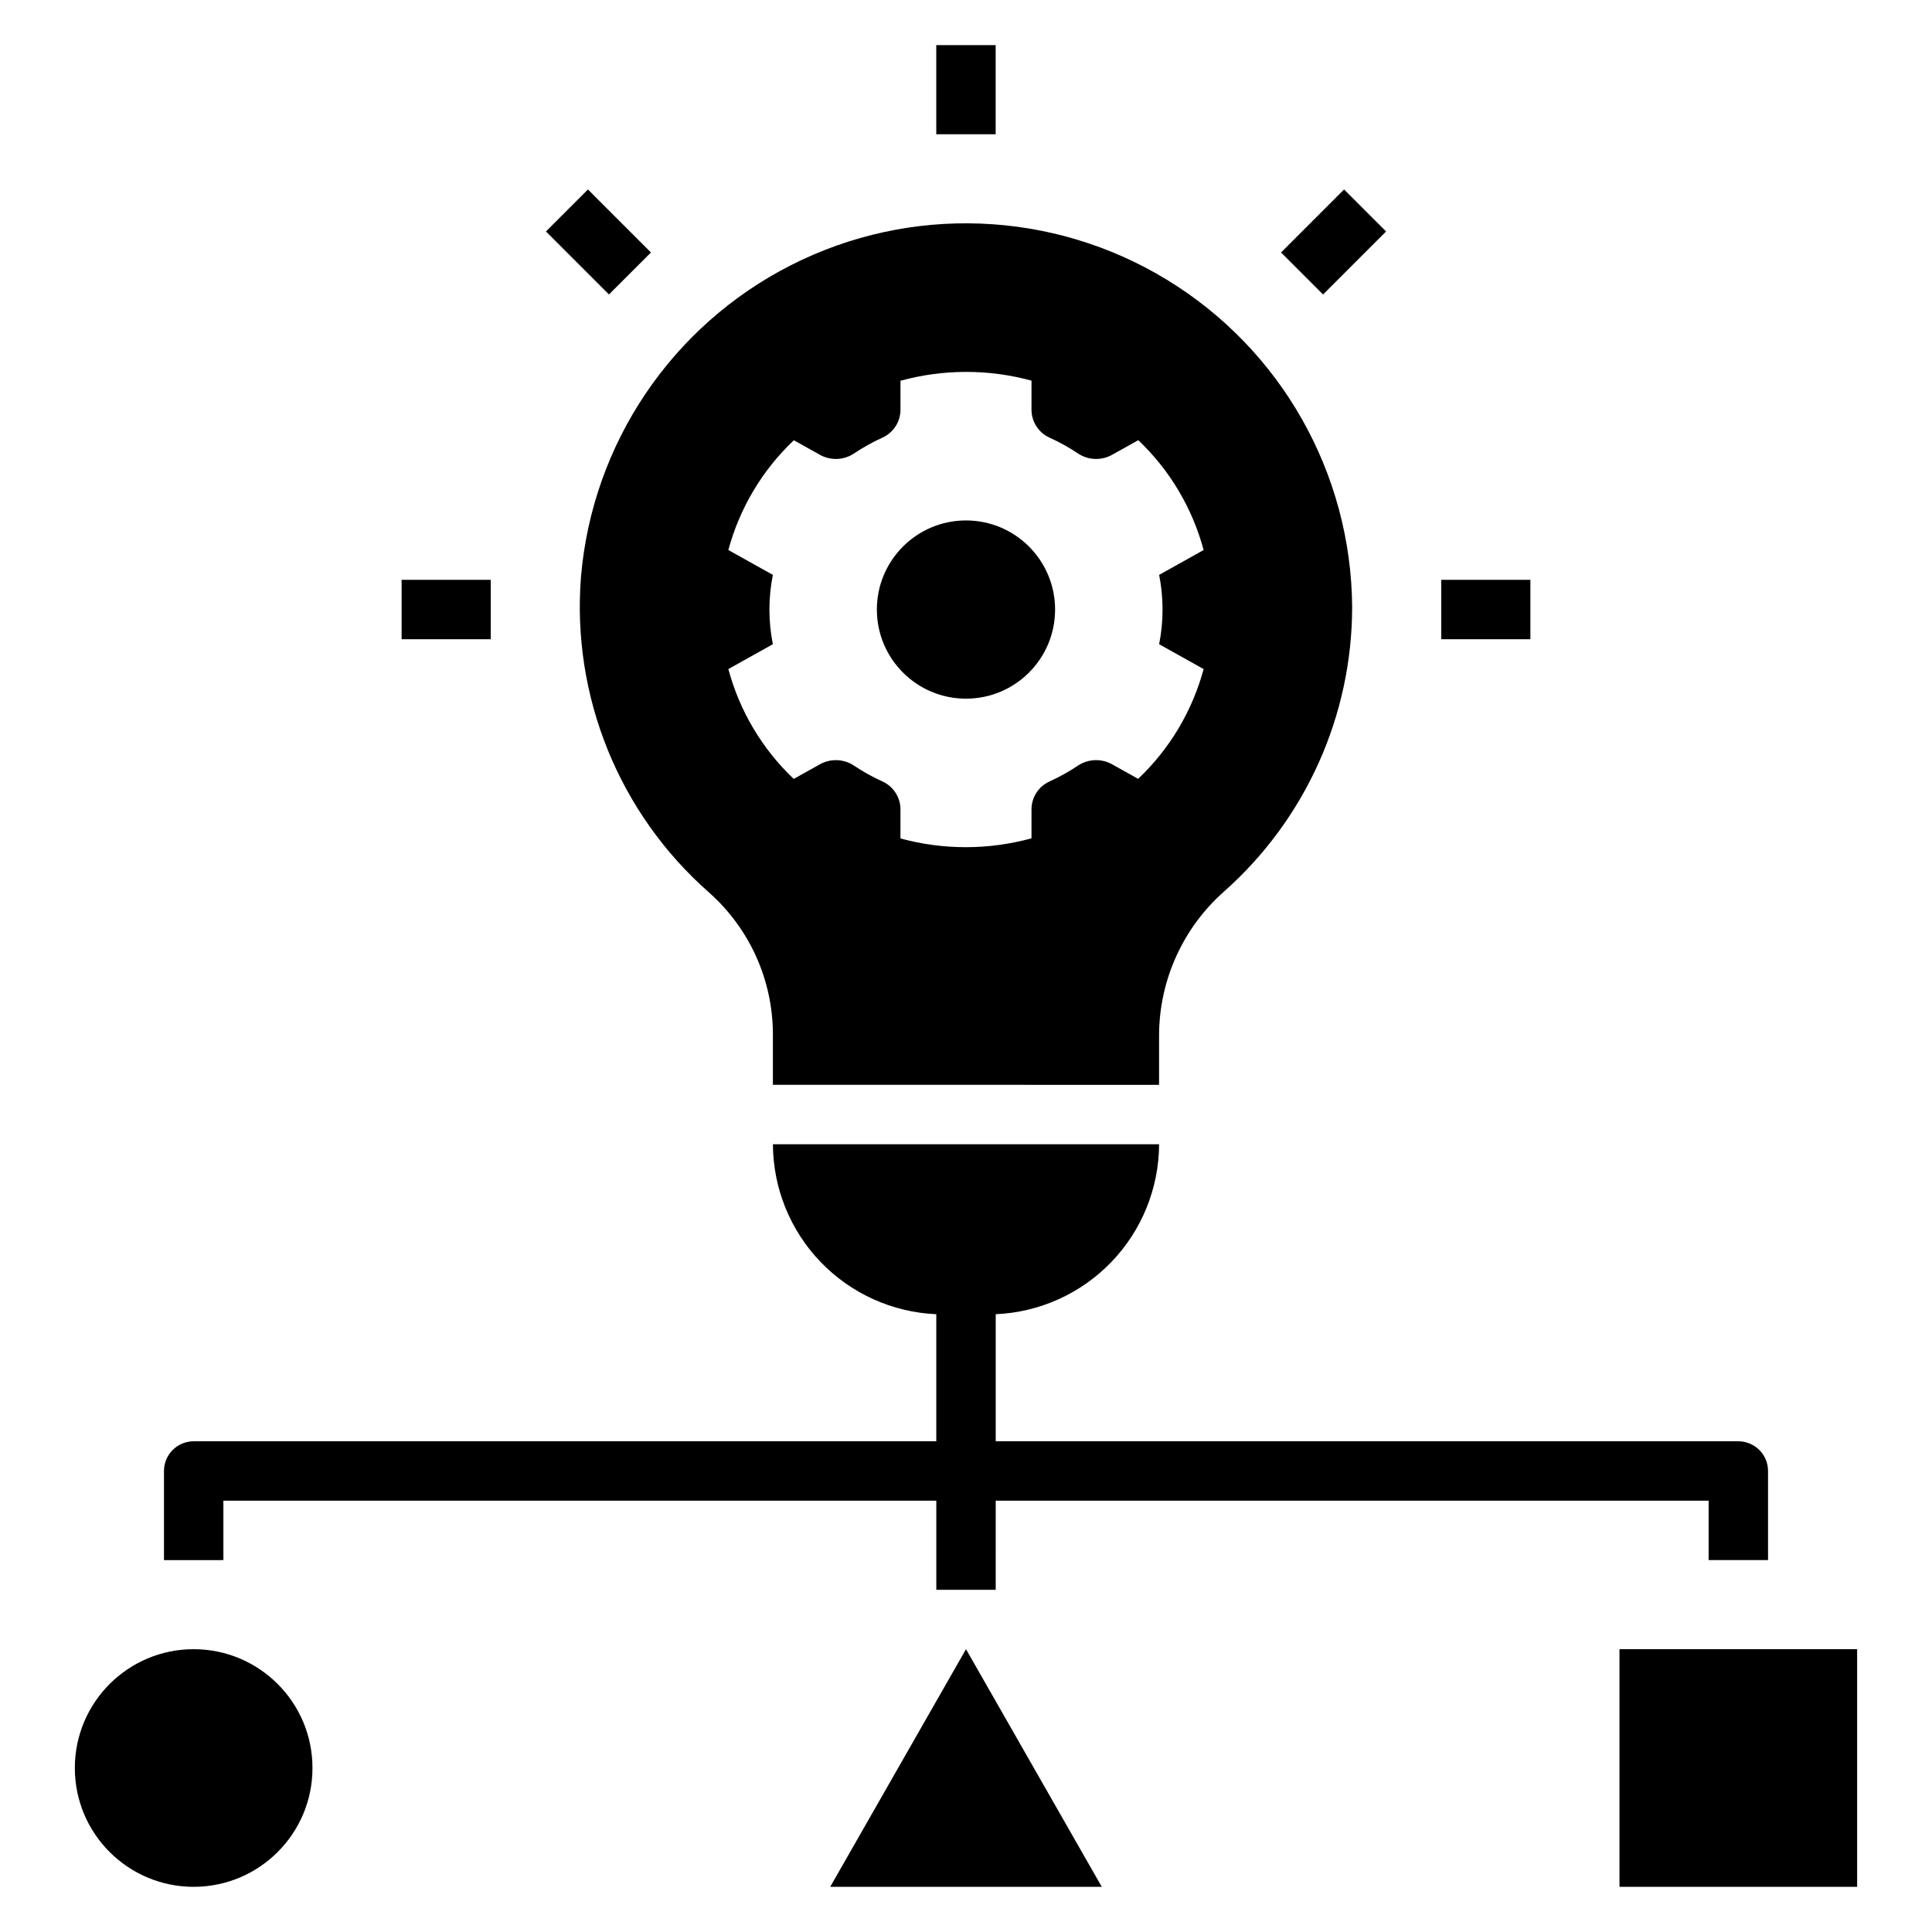
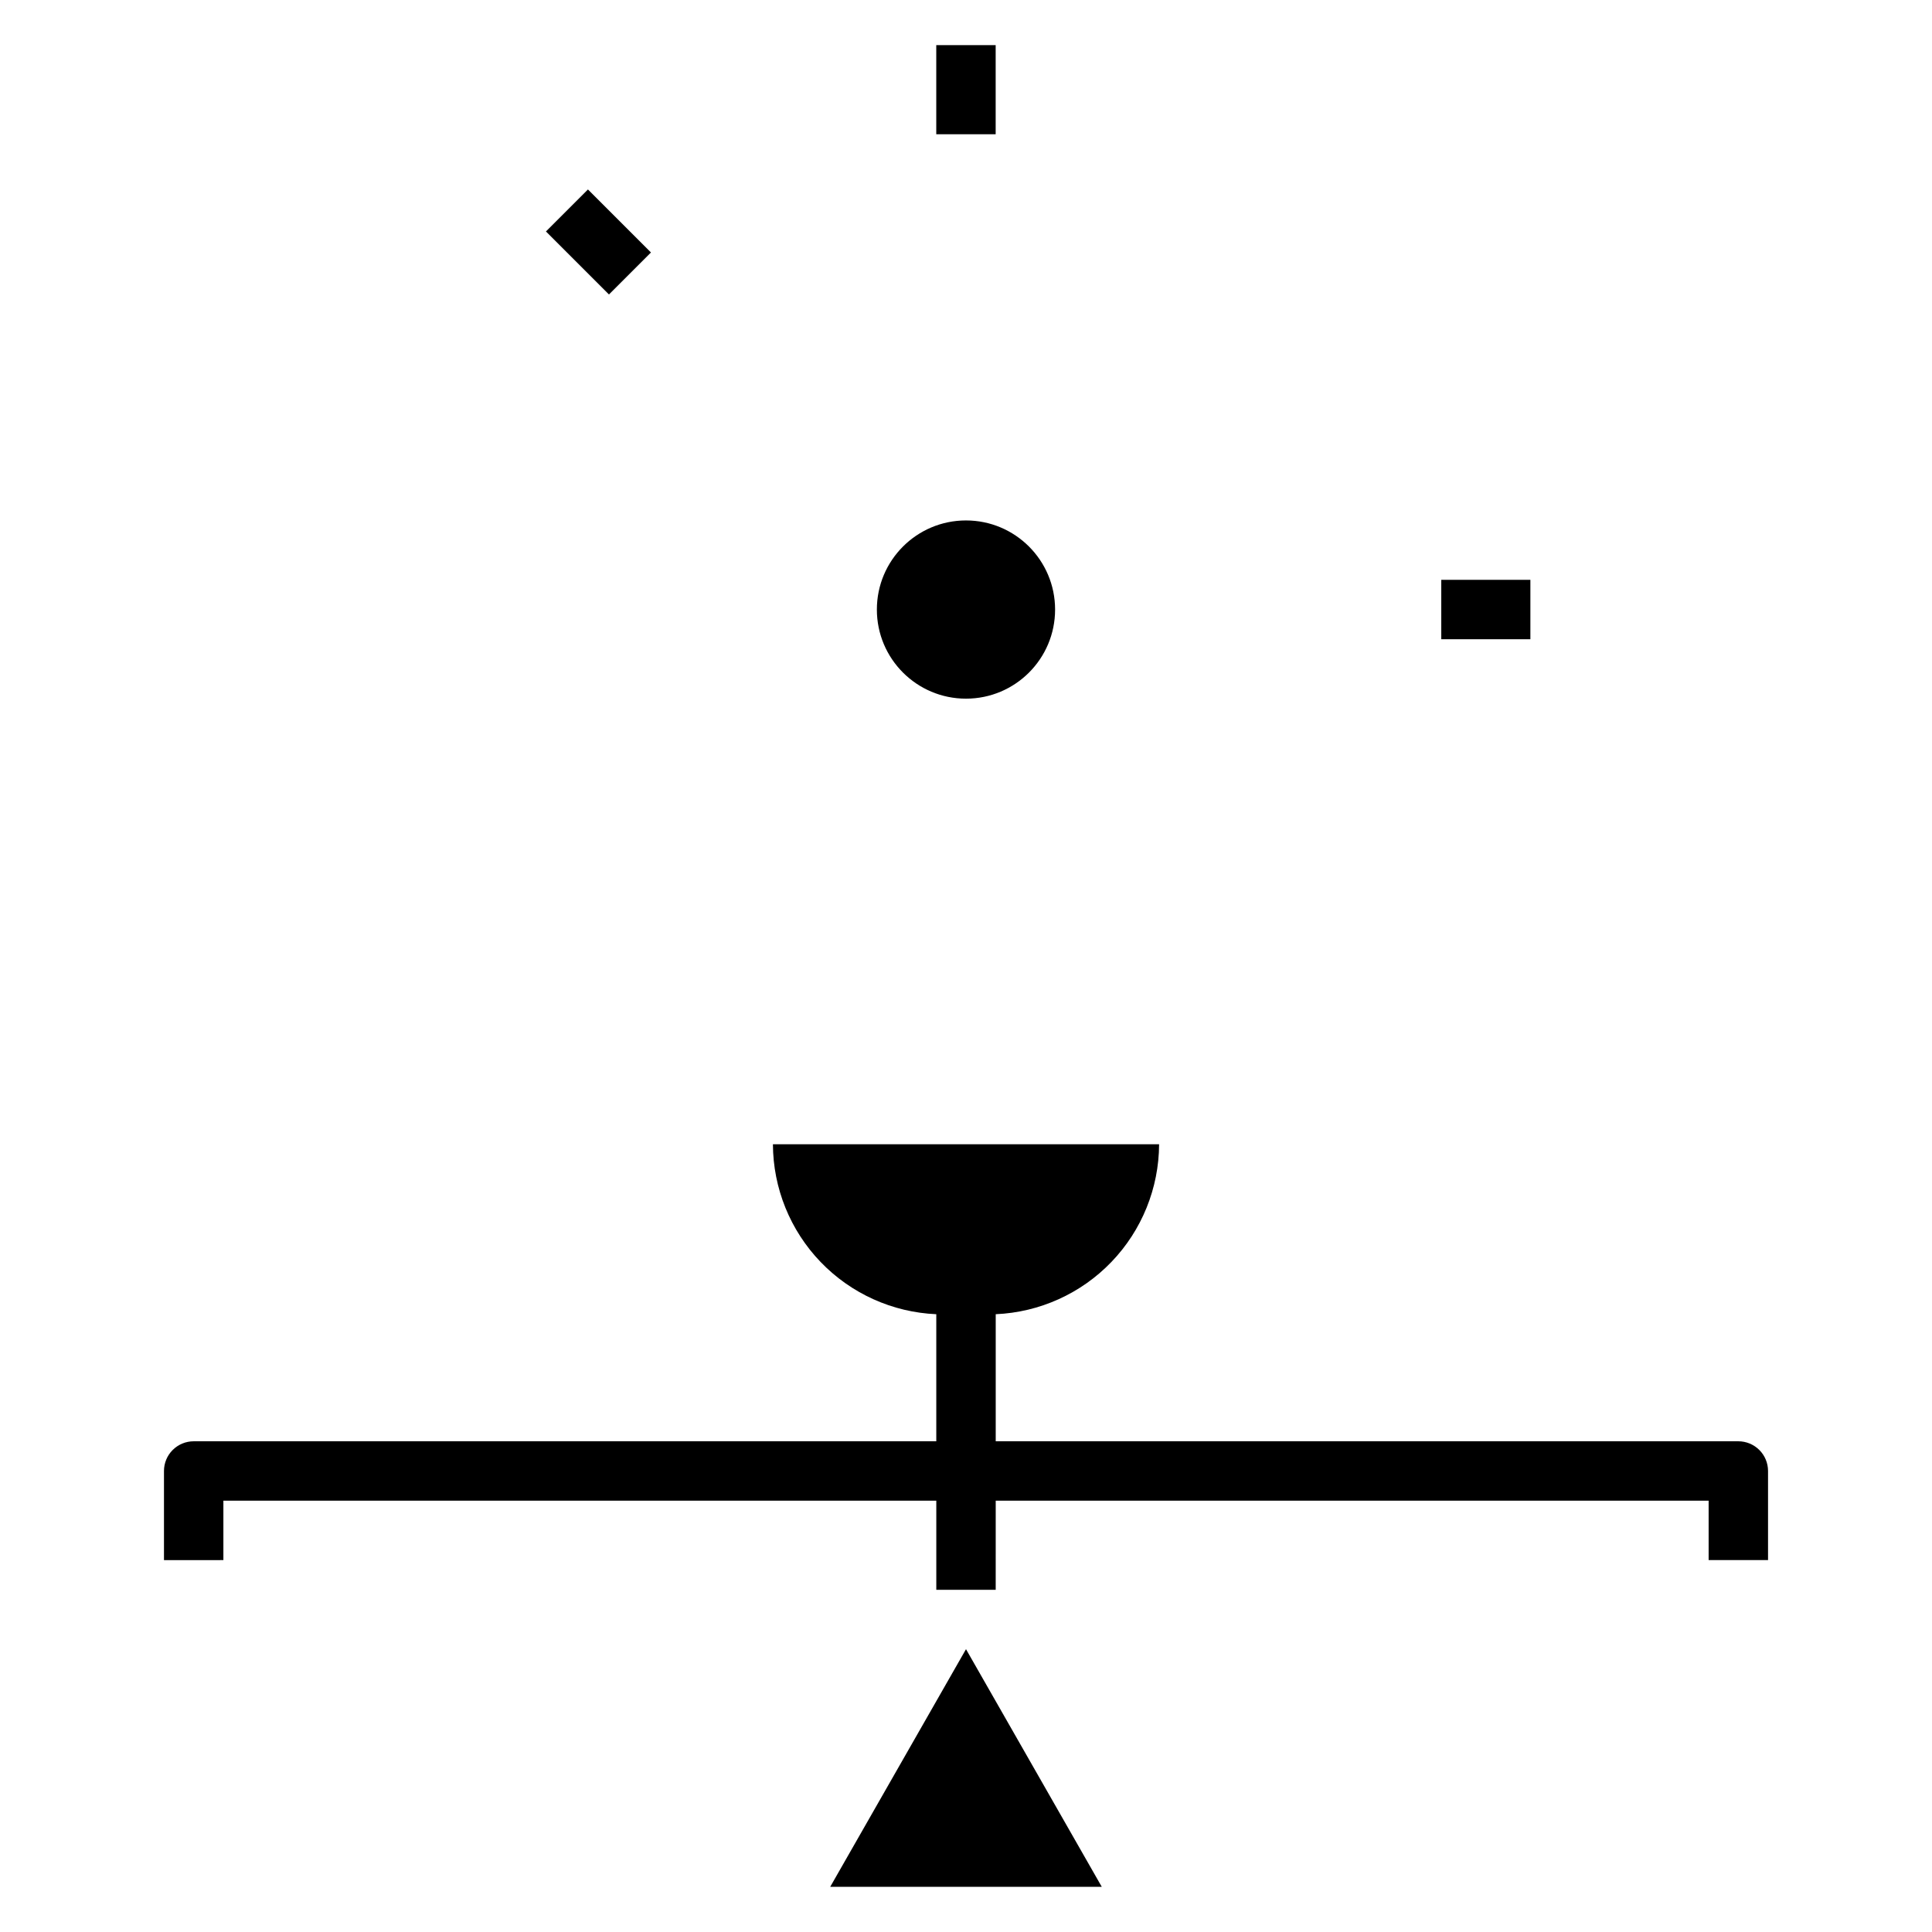
<svg xmlns="http://www.w3.org/2000/svg" fill="#000000" width="800px" height="800px" version="1.1" viewBox="144 144 512 512">
  <g>
-     <path d="m331.9 380.52c10.777 9.555 16.941 23.273 16.926 37.68v13.289l102.34 0.004v-13.277c0.078-14.562 6.371-28.395 17.297-38.023 21.547-19.137 33.875-46.578 33.871-75.398-0.262-35.449-18.848-68.246-49.133-86.68-30.281-18.438-67.949-19.895-99.562-3.852-31.617 16.047-52.68 47.309-55.676 82.633-2.488 31.664 10.086 62.648 33.938 83.625zm22.477-119.85 6.801 3.797 0.004 0.004c2.805 1.617 6.281 1.535 9.012-0.215 2.453-1.652 5.047-3.098 7.742-4.312 2.891-1.348 4.727-4.262 4.699-7.449v-7.59c11.363-3.117 23.355-3.129 34.723-0.031v7.621c-0.027 3.188 1.809 6.102 4.699 7.449 2.699 1.215 5.289 2.66 7.742 4.312 2.731 1.75 6.207 1.832 9.016 0.215l6.836-3.816v-0.004c8.348 7.922 14.34 17.996 17.32 29.113l-11.789 6.586v-0.004c1.207 6.066 1.207 12.312 0 18.379l11.793 6.586c-2.996 11.113-9 21.18-17.359 29.094l-6.801-3.801h-0.004c-2.805-1.617-6.281-1.535-9.012 0.211-2.453 1.656-5.047 3.098-7.742 4.316-2.891 1.348-4.727 4.258-4.699 7.445v7.59c-11.363 3.117-23.355 3.129-34.727 0.031v-7.621c0.031-3.188-1.805-6.098-4.695-7.445-2.699-1.219-5.289-2.66-7.742-4.316-2.731-1.746-6.207-1.828-9.012-0.211l-6.836 3.816h-0.004c-8.348-7.922-14.34-17.996-17.32-29.109l11.789-6.582 0.004-0.004c-1.211-6.066-1.211-12.312 0-18.379l-11.793-6.586c2.992-11.109 9-21.18 17.355-29.09z" />
    <path d="m423.61 305.54c0 13.043-10.57 23.613-23.613 23.613s-23.617-10.57-23.617-23.613c0-13.043 10.574-23.617 23.617-23.617s23.613 10.574 23.613 23.617" />
    <path d="m392.12 155.96h15.742v23.617h-15.742z" />
    <path d="m525.95 297.66h23.617v15.742h-23.617z" />
-     <path d="m250.43 297.66h23.617v15.742h-23.617z" />
    <path d="m288.68 205.34 11.133-11.129 16.699 16.699-11.133 11.129z" />
-     <path d="m483.49 210.91 16.699-16.699 11.133 11.133-16.699 16.699z" />
-     <path d="m573.18 581.05h62.977v62.977h-62.977z" />
-     <path d="m226.81 612.54c0 17.391-14.098 31.488-31.488 31.488s-31.488-14.098-31.488-31.488 14.098-31.488 31.488-31.488 31.488 14.098 31.488 31.488" />
    <path d="m400 581.05-35.984 62.977h71.965z" />
    <path d="m203.2 541.7h188.93v23.617h15.742l0.004-23.617h188.93v15.742h15.742v-23.613c0-2.09-0.828-4.094-2.305-5.566-1.477-1.477-3.481-2.309-5.566-2.309h-196.8v-33.676c11.621-0.504 22.605-5.465 30.664-13.852 8.062-8.387 12.586-19.559 12.633-31.191h-102.34v0.012c0.043 11.633 4.566 22.801 12.629 31.184 8.062 8.387 19.043 13.344 30.664 13.848v33.676h-196.8c-2.086 0-4.09 0.832-5.566 2.309-1.477 1.473-2.305 3.477-2.305 5.566v23.617l15.746-0.004z" />
  </g>
</svg>